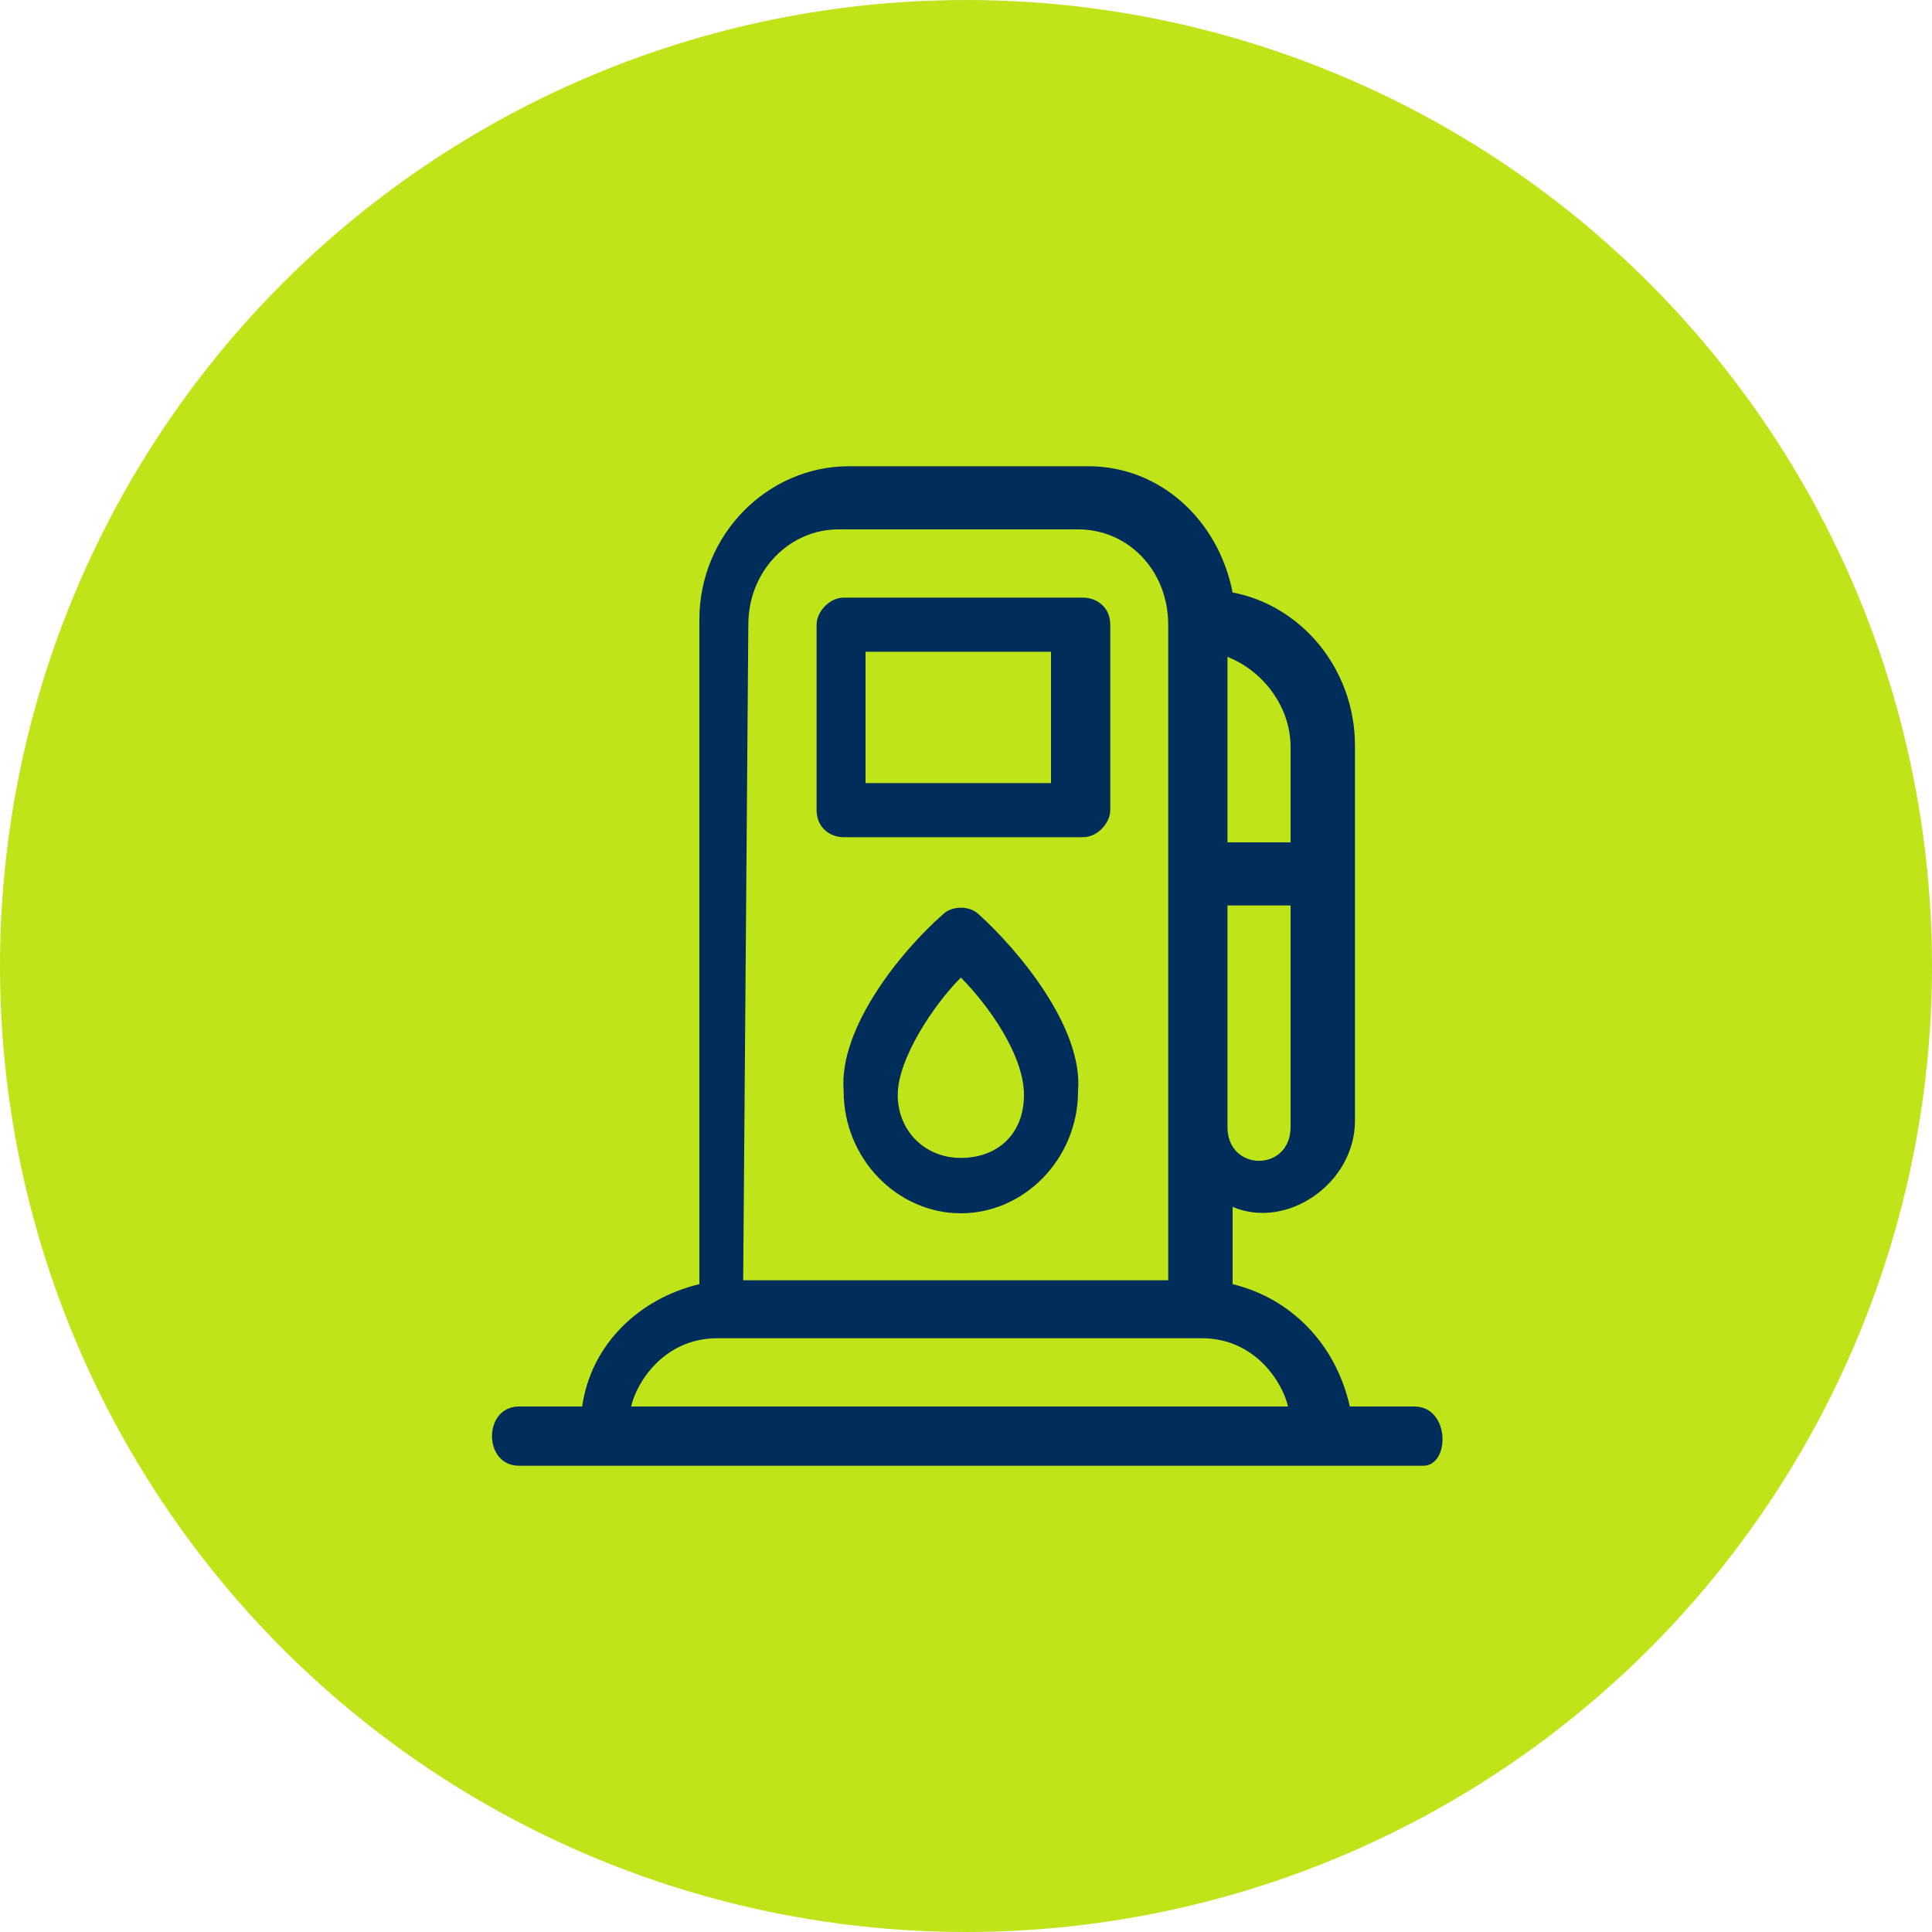
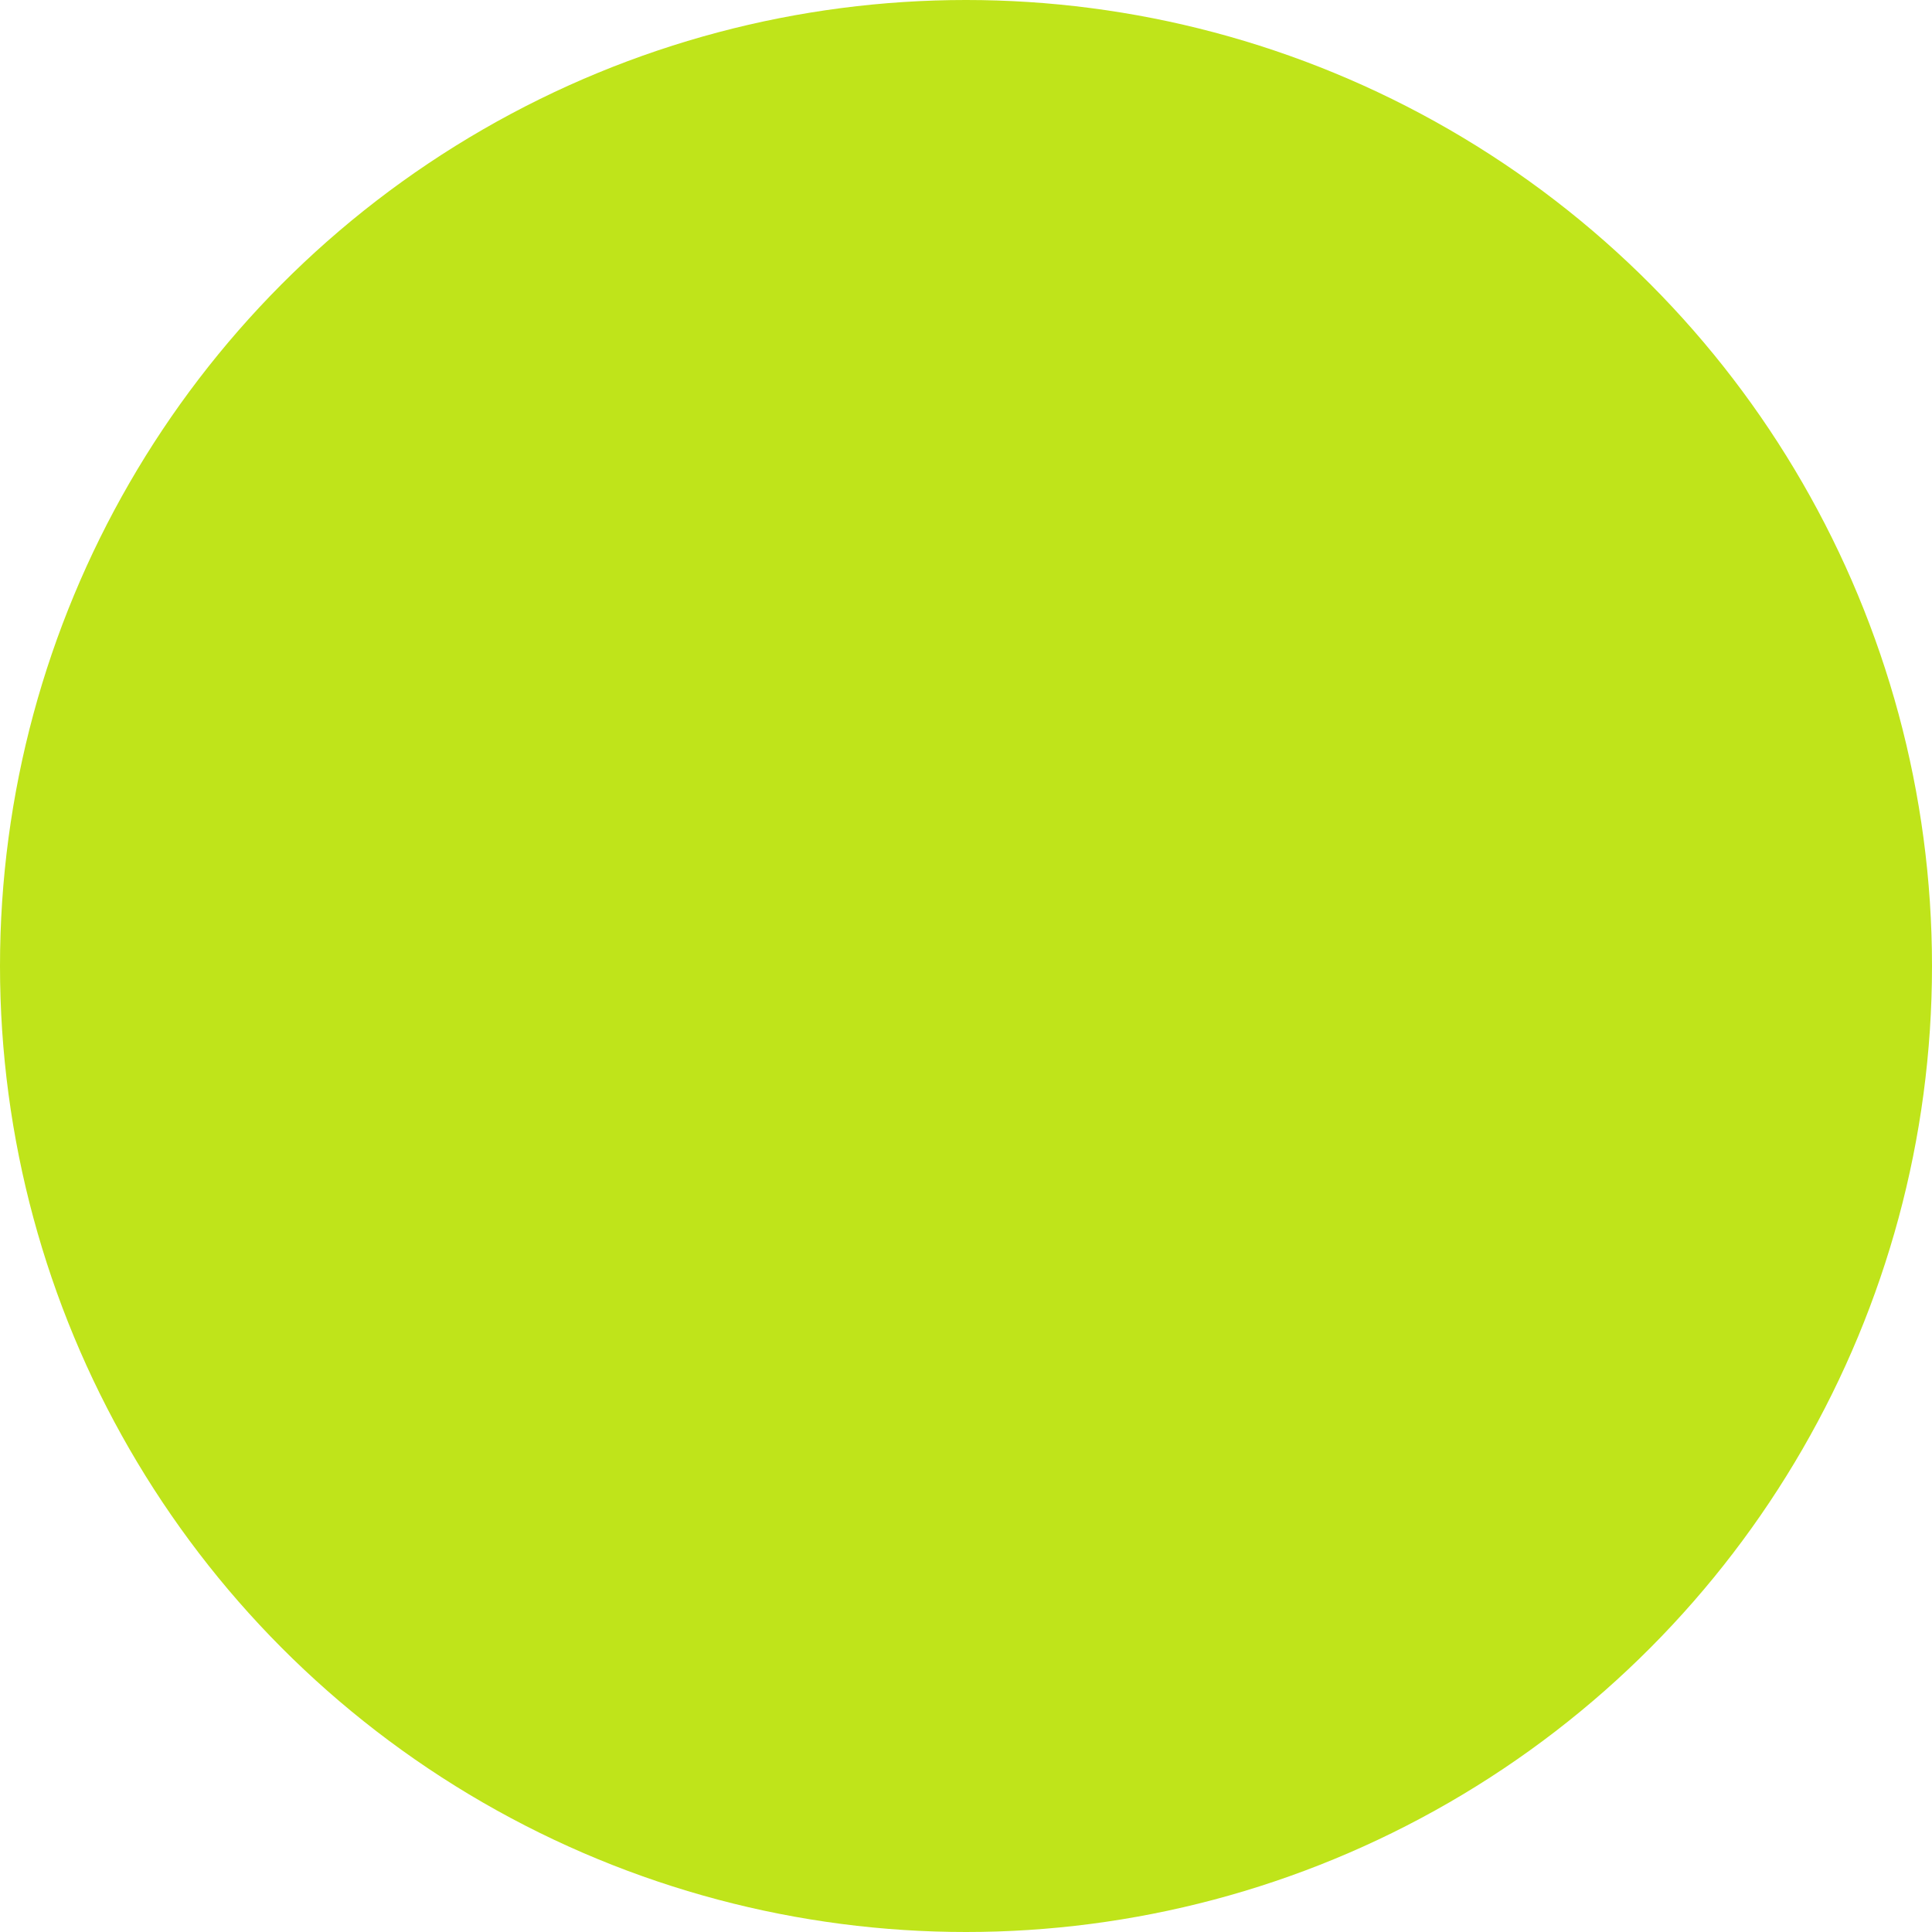
<svg xmlns="http://www.w3.org/2000/svg" id="Capa_1" data-name="Capa 1" version="1.1" viewBox="0 0 150 150">
  <defs>
    <style>
      .cls-1 {
        fill: #bfe41a;
      }

      .cls-1, .cls-2 {
        stroke-width: 0px;
      }

      .cls-2 {
        fill: #002d5a;
      }
    </style>
  </defs>
  <circle class="cls-1" cx="75" cy="75" r="75" />
  <g>
-     <path class="cls-2" d="M109.7,109.2h-4.9c-1.1-4.9-4.6-8.4-9.1-9.5v-6c4.2,1.8,9.5-1.8,9.5-6.7v-29.1c0-6-4.2-10.9-9.5-11.9-1.1-5.6-5.6-9.8-11.2-9.8h-18.6c-6.3,0-11.6,5.3-11.6,11.9v51.6c-4.6,1.1-8.4,4.6-9.1,9.5h-4.9c-2.8,0-2.8,4.6,0,4.6h70.2c2.1,0,2.1-4.6-.7-4.6ZM95.3,51c2.8,1.1,4.9,3.9,4.9,7v7.4h-4.9v-14.4ZM95.3,70.3h4.9v17.2c0,3.5-4.9,3.5-4.9,0v-17.2ZM58.1,48.5c0-4.2,3.2-7.4,7-7.4h18.6c3.9,0,7,3.2,7,7.4v50.9h-33l.4-50.9h0ZM49,109.2c.4-1.8,2.5-5.3,6.7-5.3h37.6c4.2,0,6.3,3.5,6.7,5.3h-50.9Z" />
-     <path class="cls-2" d="M84.1,46.4h-18.6c-1.1,0-2.1,1.1-2.1,2.1v14.4c0,1.4,1.1,2.1,2.1,2.1h18.6c1.1,0,2.1-1.1,2.1-2.1v-14.4c0-1.4-1.1-2.1-2.1-2.1ZM81.6,60.8h-14.4v-10.2h14.4v10.2Z" />
-     <path class="cls-2" d="M76,71c-.7-.7-2.1-.7-2.8,0-3.2,2.8-8.1,8.8-7.7,13.7,0,5.3,4.2,9.5,9.1,9.5s9.1-4.2,9.1-9.5c.4-4.9-4.6-10.9-7.7-13.7ZM74.6,89.9c-2.8,0-4.9-2.1-4.9-4.9s2.8-7,4.9-9.1c2.1,2.1,4.9,6,4.9,9.1s-2.1,4.9-4.9,4.9Z" />
-   </g>
+     </g>
</svg>